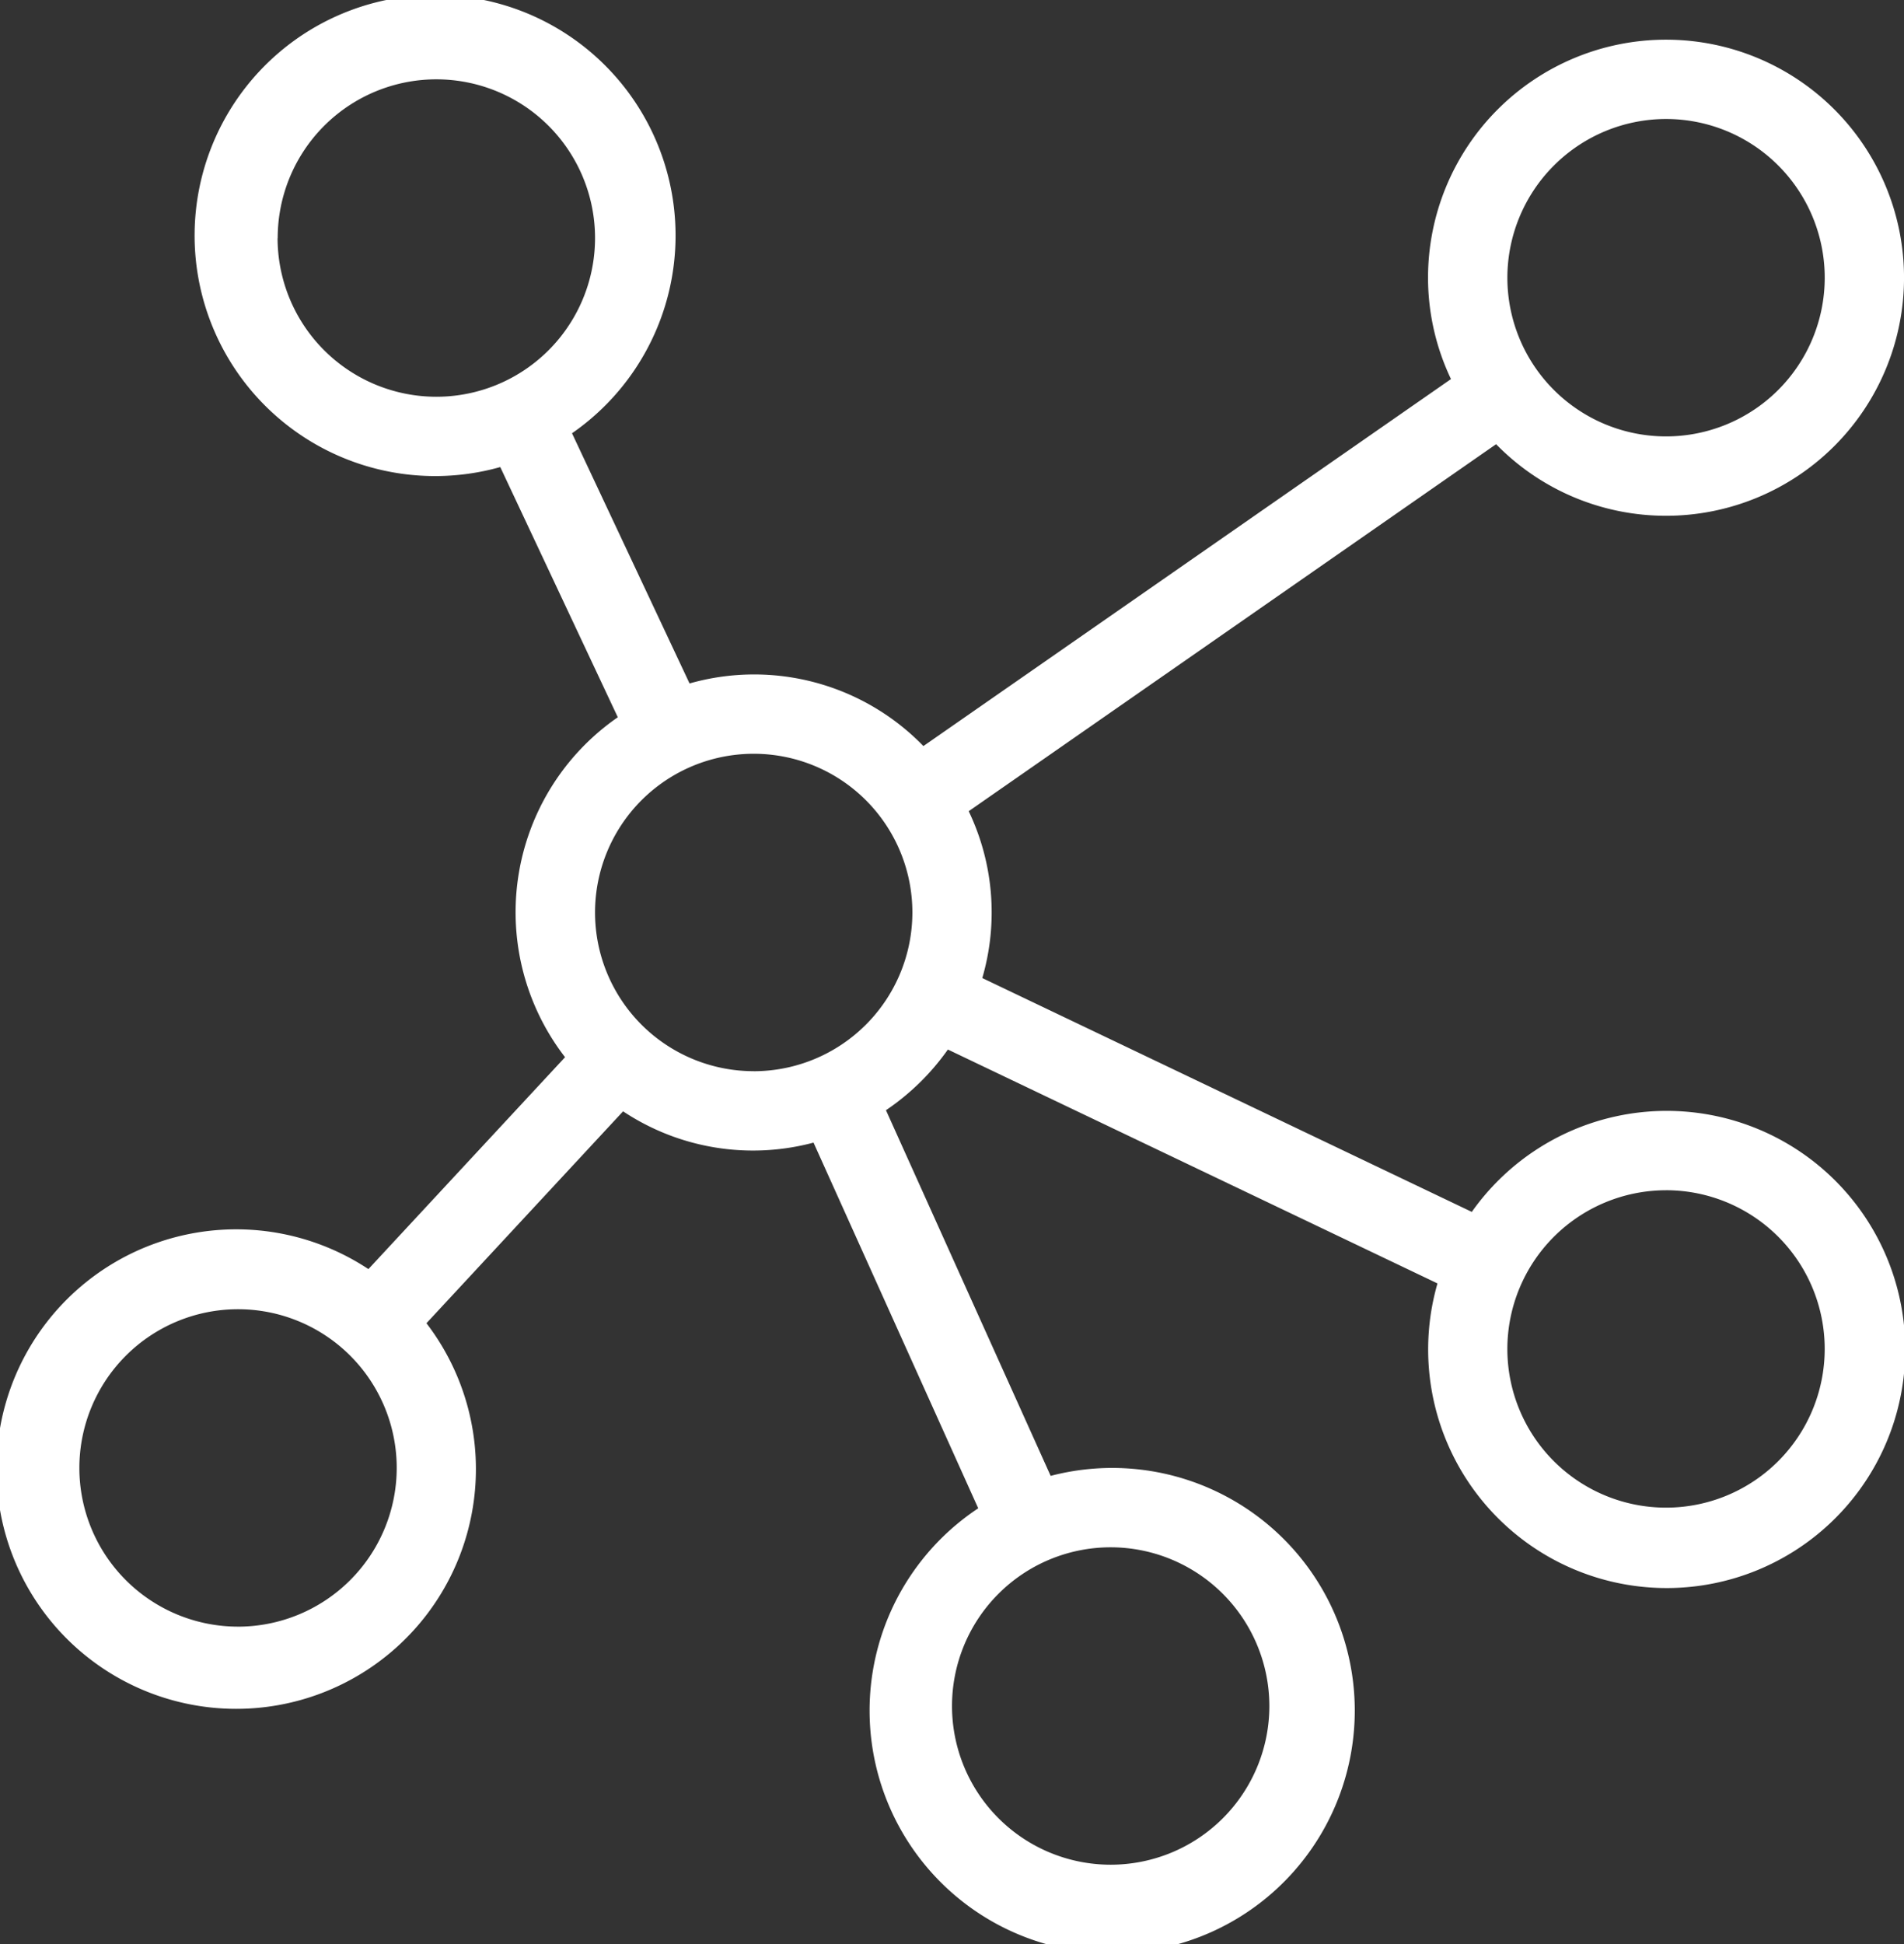
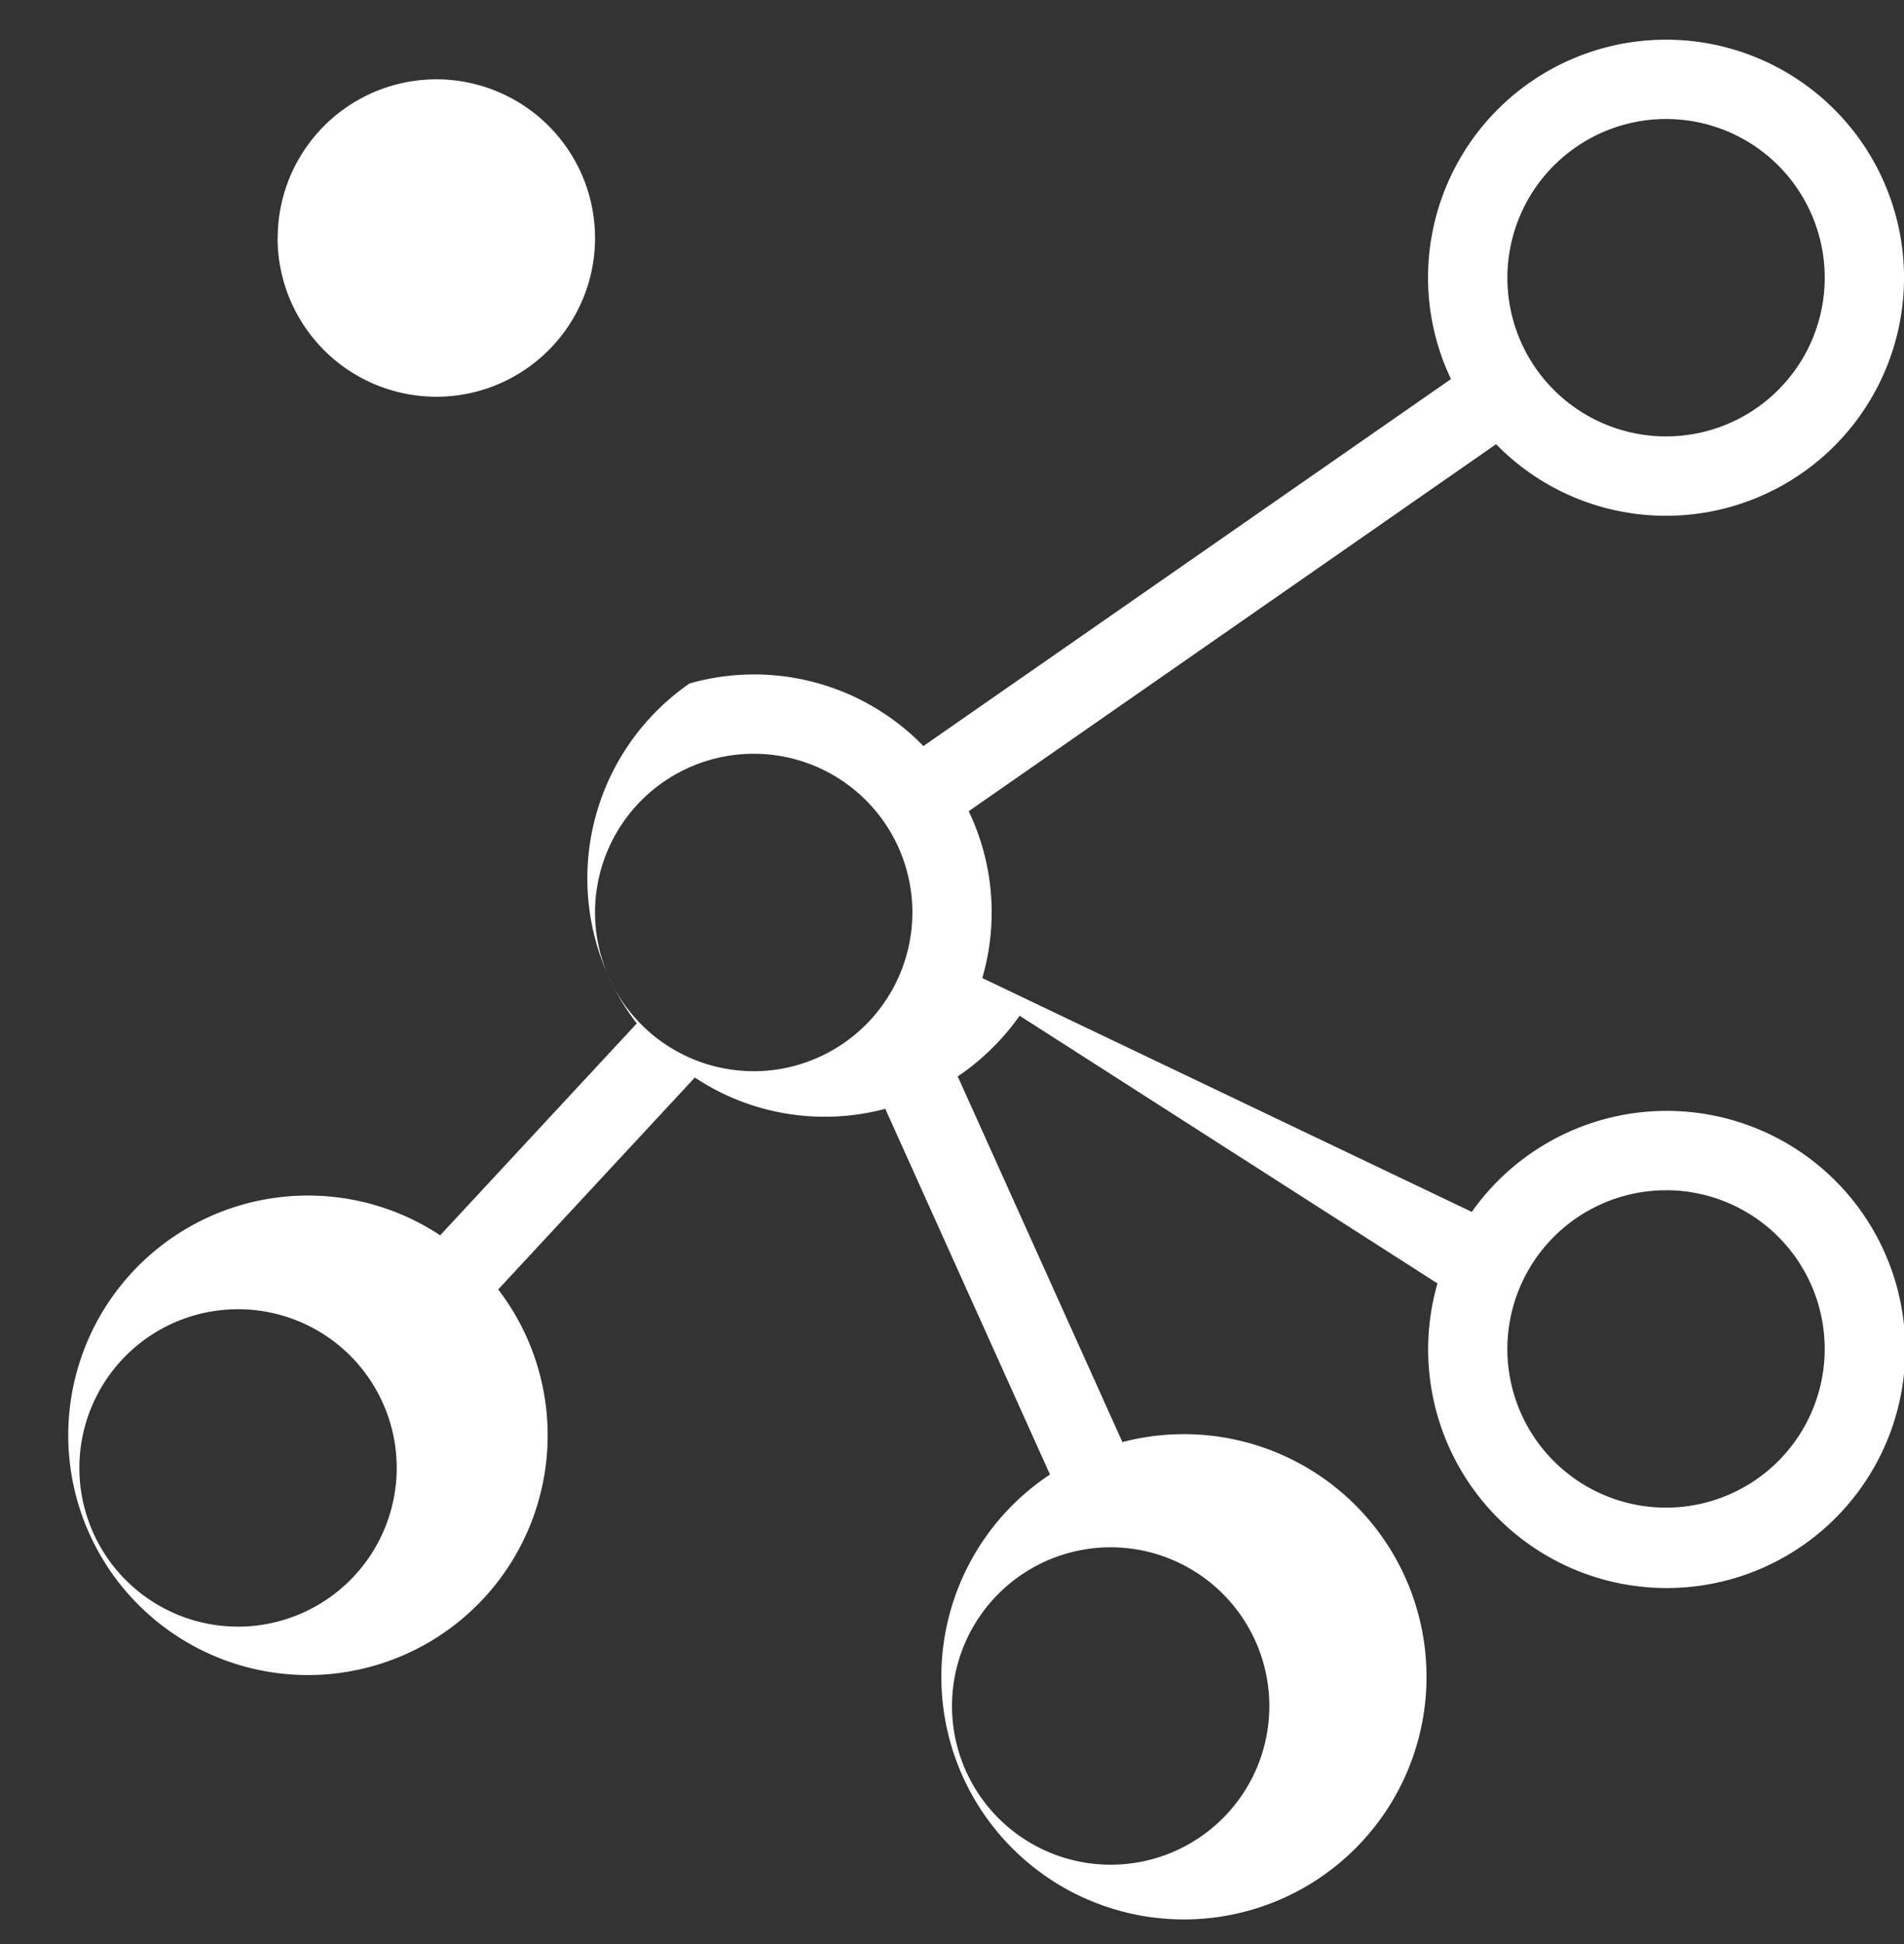
<svg xmlns="http://www.w3.org/2000/svg" width="81.201" height="82.892" viewBox="0 0 81.201 82.892">
  <rect x="0" y="0" width="81.201" height="82.892" fill="#333333" stroke="none" />
  <g id="noun-network-2021901" transform="translate(-195.195 242.003)">
-     <path id="Pfad_1553" data-name="Pfad 1553" d="M152.247,21.989a10.15,10.15,0,1,0-10.15-10.15,10.053,10.053,0,0,0,.979,4.321l-22.5,15.648a10.062,10.062,0,0,0-9.973-2.669l-5.013-10.668a10.256,10.256,0,1,0-3.06,1.441l5.013,10.668a10.109,10.109,0,0,0-2.25,14.495l-8.386,9.035a10.223,10.223,0,1,0,2.475,2.308l8.386-9.035a10.017,10.017,0,0,0,8.122,1.334l7.024,15.592a10.346,10.346,0,1,0,3.089-1.382l-7.024-15.592a10.24,10.24,0,0,0,2.641-2.587L142.5,54.721a10.173,10.173,0,1,0,1.464-3.05L123.087,41.7a9.993,9.993,0,0,0-.579-7.114L145,18.937a10.113,10.113,0,0,0,7.242,3.052ZM93.038,10.147A6.767,6.767,0,1,1,99.8,16.914a6.774,6.774,0,0,1-6.767-6.767ZM135.33,72.739a6.767,6.767,0,1,1-6.767-6.767A6.774,6.774,0,0,1,135.33,72.739Zm16.917-21.992a6.767,6.767,0,1,1-6.767,6.767A6.774,6.774,0,0,1,152.247,50.748Zm-60.9,18.608a6.767,6.767,0,1,1,6.767-6.767A6.774,6.774,0,0,1,91.346,69.356Zm21.992-23.684a6.767,6.767,0,1,1,6.767-6.767A6.774,6.774,0,0,1,113.338,45.673Zm38.909-40.6a6.767,6.767,0,1,1-6.767,6.767,6.774,6.774,0,0,1,6.767-6.767Z" transform="translate(114 -242)" fill="#fff" />
+     <path id="Pfad_1553" data-name="Pfad 1553" d="M152.247,21.989a10.15,10.15,0,1,0-10.15-10.15,10.053,10.053,0,0,0,.979,4.321l-22.5,15.648a10.062,10.062,0,0,0-9.973-2.669l-5.013-10.668l5.013,10.668a10.109,10.109,0,0,0-2.25,14.495l-8.386,9.035a10.223,10.223,0,1,0,2.475,2.308l8.386-9.035a10.017,10.017,0,0,0,8.122,1.334l7.024,15.592a10.346,10.346,0,1,0,3.089-1.382l-7.024-15.592a10.24,10.24,0,0,0,2.641-2.587L142.5,54.721a10.173,10.173,0,1,0,1.464-3.05L123.087,41.7a9.993,9.993,0,0,0-.579-7.114L145,18.937a10.113,10.113,0,0,0,7.242,3.052ZM93.038,10.147A6.767,6.767,0,1,1,99.8,16.914a6.774,6.774,0,0,1-6.767-6.767ZM135.33,72.739a6.767,6.767,0,1,1-6.767-6.767A6.774,6.774,0,0,1,135.33,72.739Zm16.917-21.992a6.767,6.767,0,1,1-6.767,6.767A6.774,6.774,0,0,1,152.247,50.748Zm-60.9,18.608a6.767,6.767,0,1,1,6.767-6.767A6.774,6.774,0,0,1,91.346,69.356Zm21.992-23.684a6.767,6.767,0,1,1,6.767-6.767A6.774,6.774,0,0,1,113.338,45.673Zm38.909-40.6a6.767,6.767,0,1,1-6.767,6.767,6.774,6.774,0,0,1,6.767-6.767Z" transform="translate(114 -242)" fill="#fff" />
  </g>
</svg>